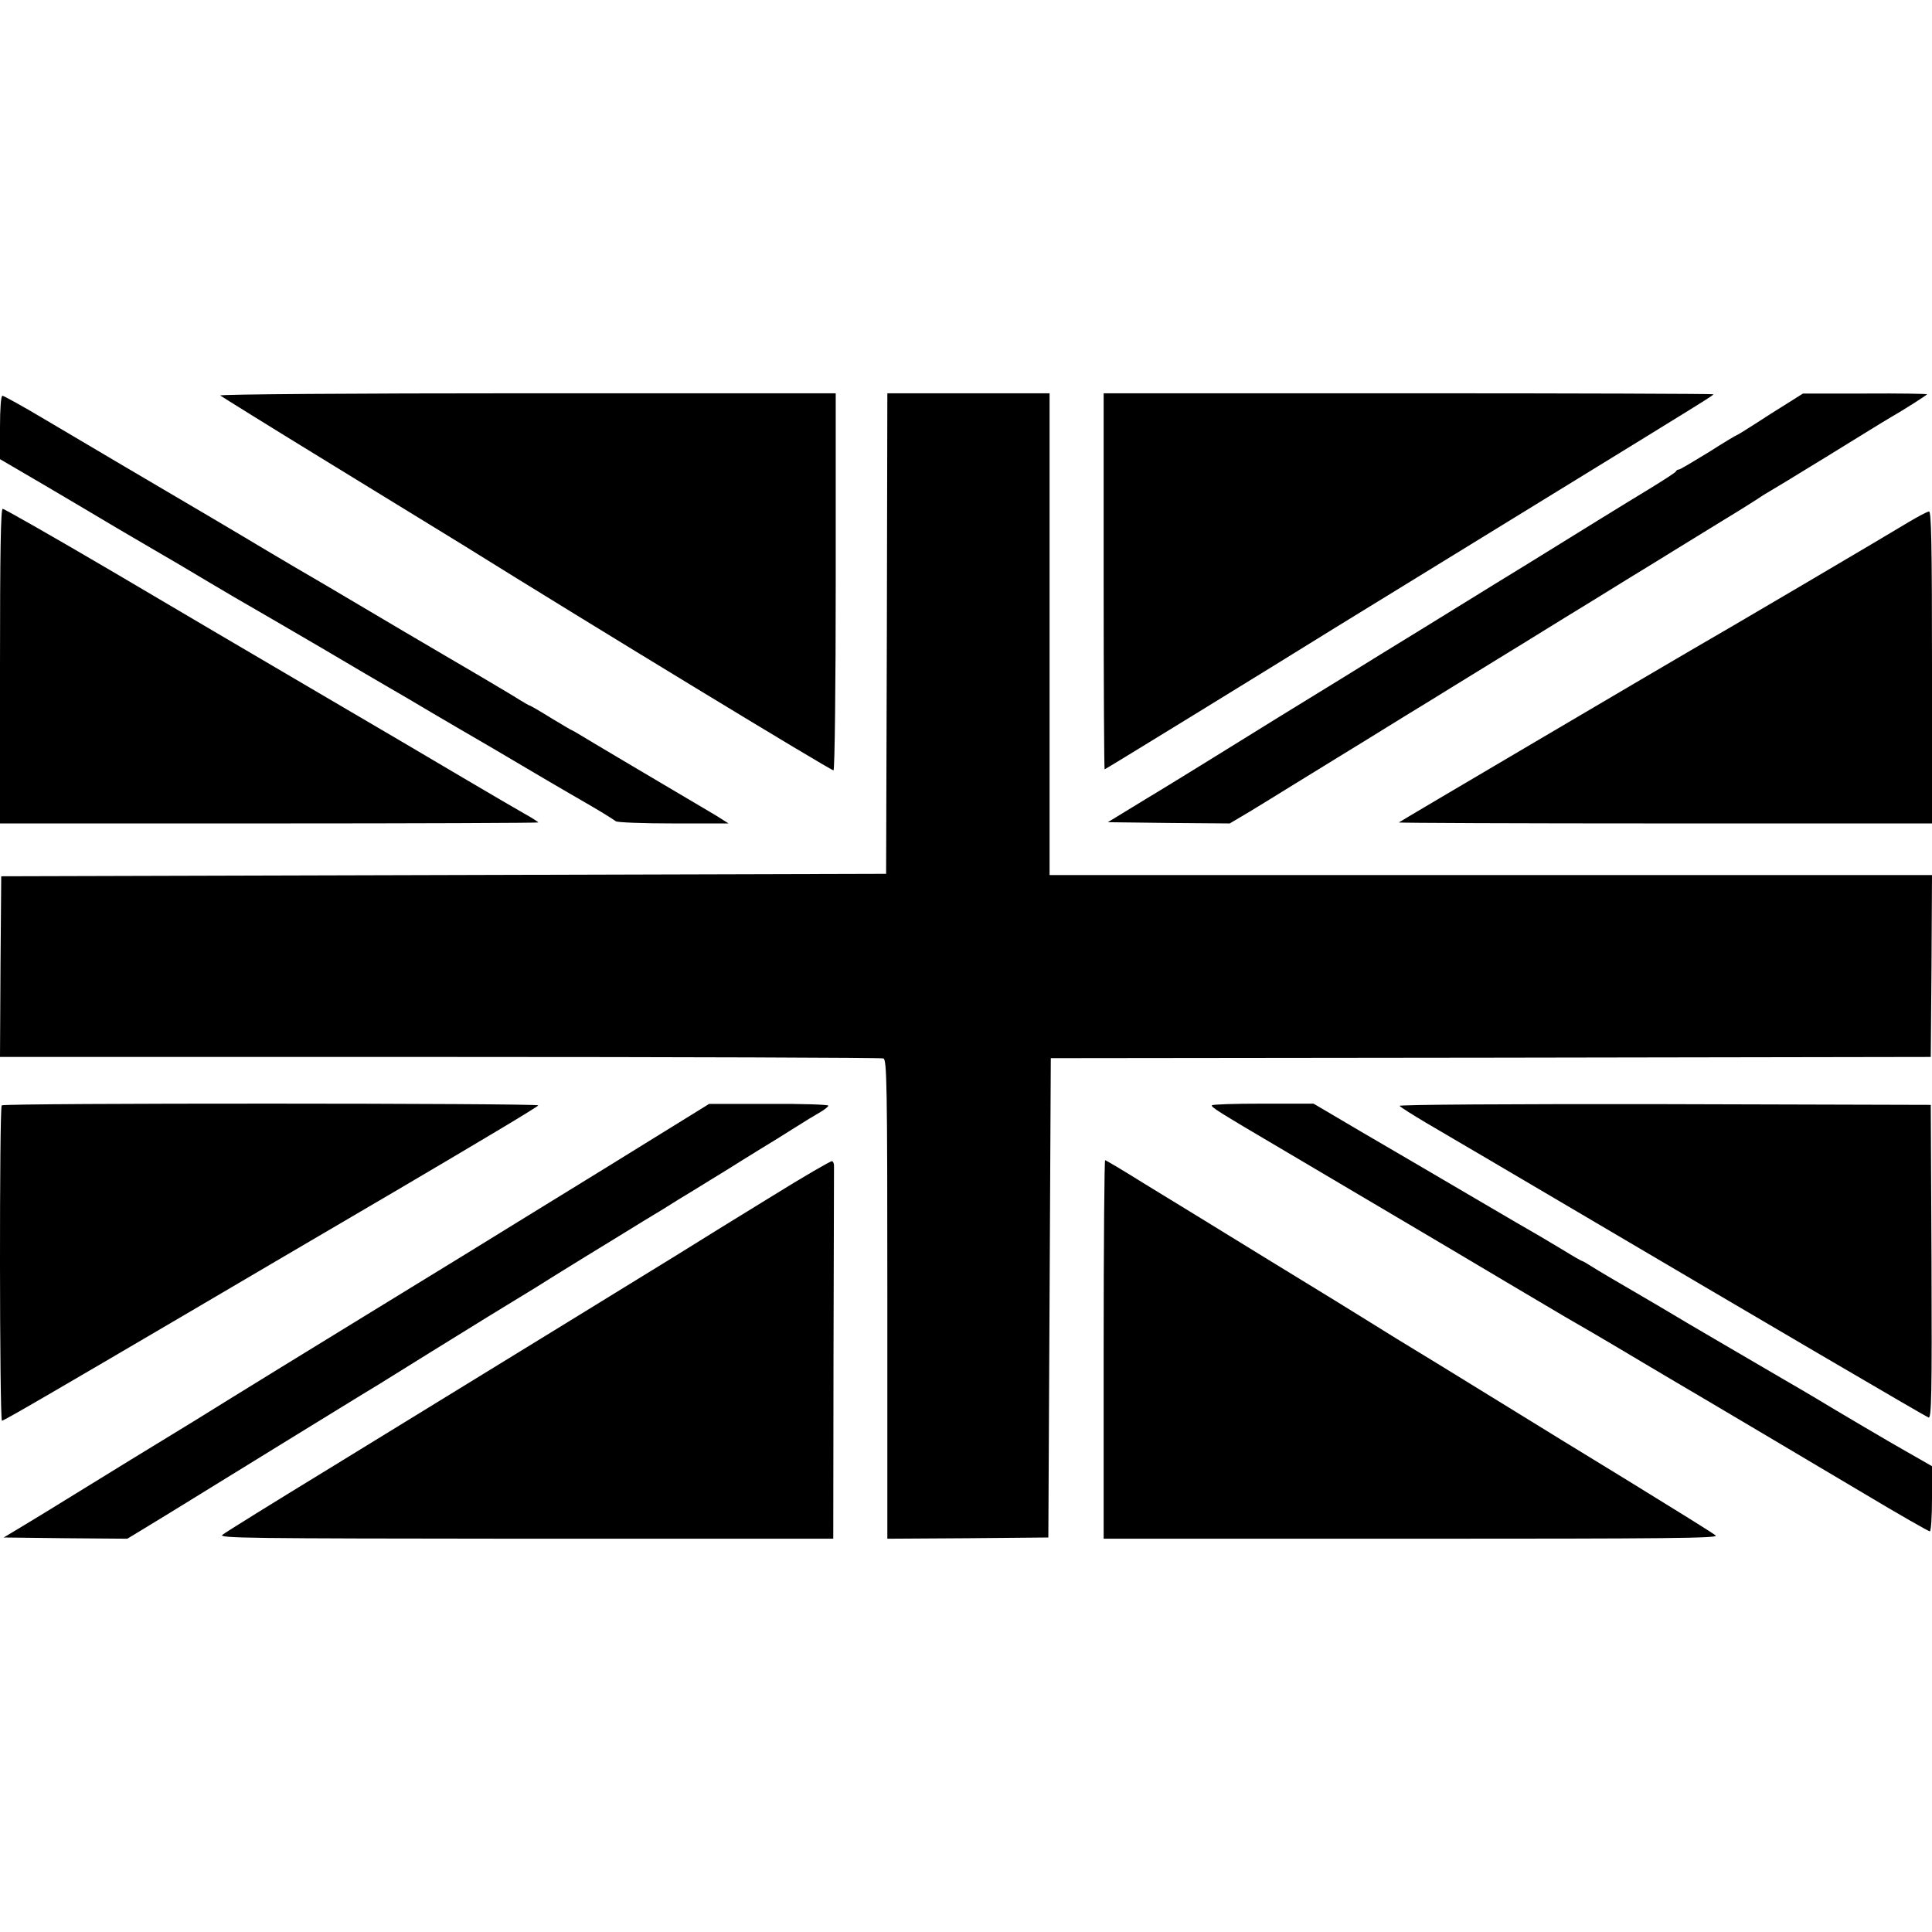
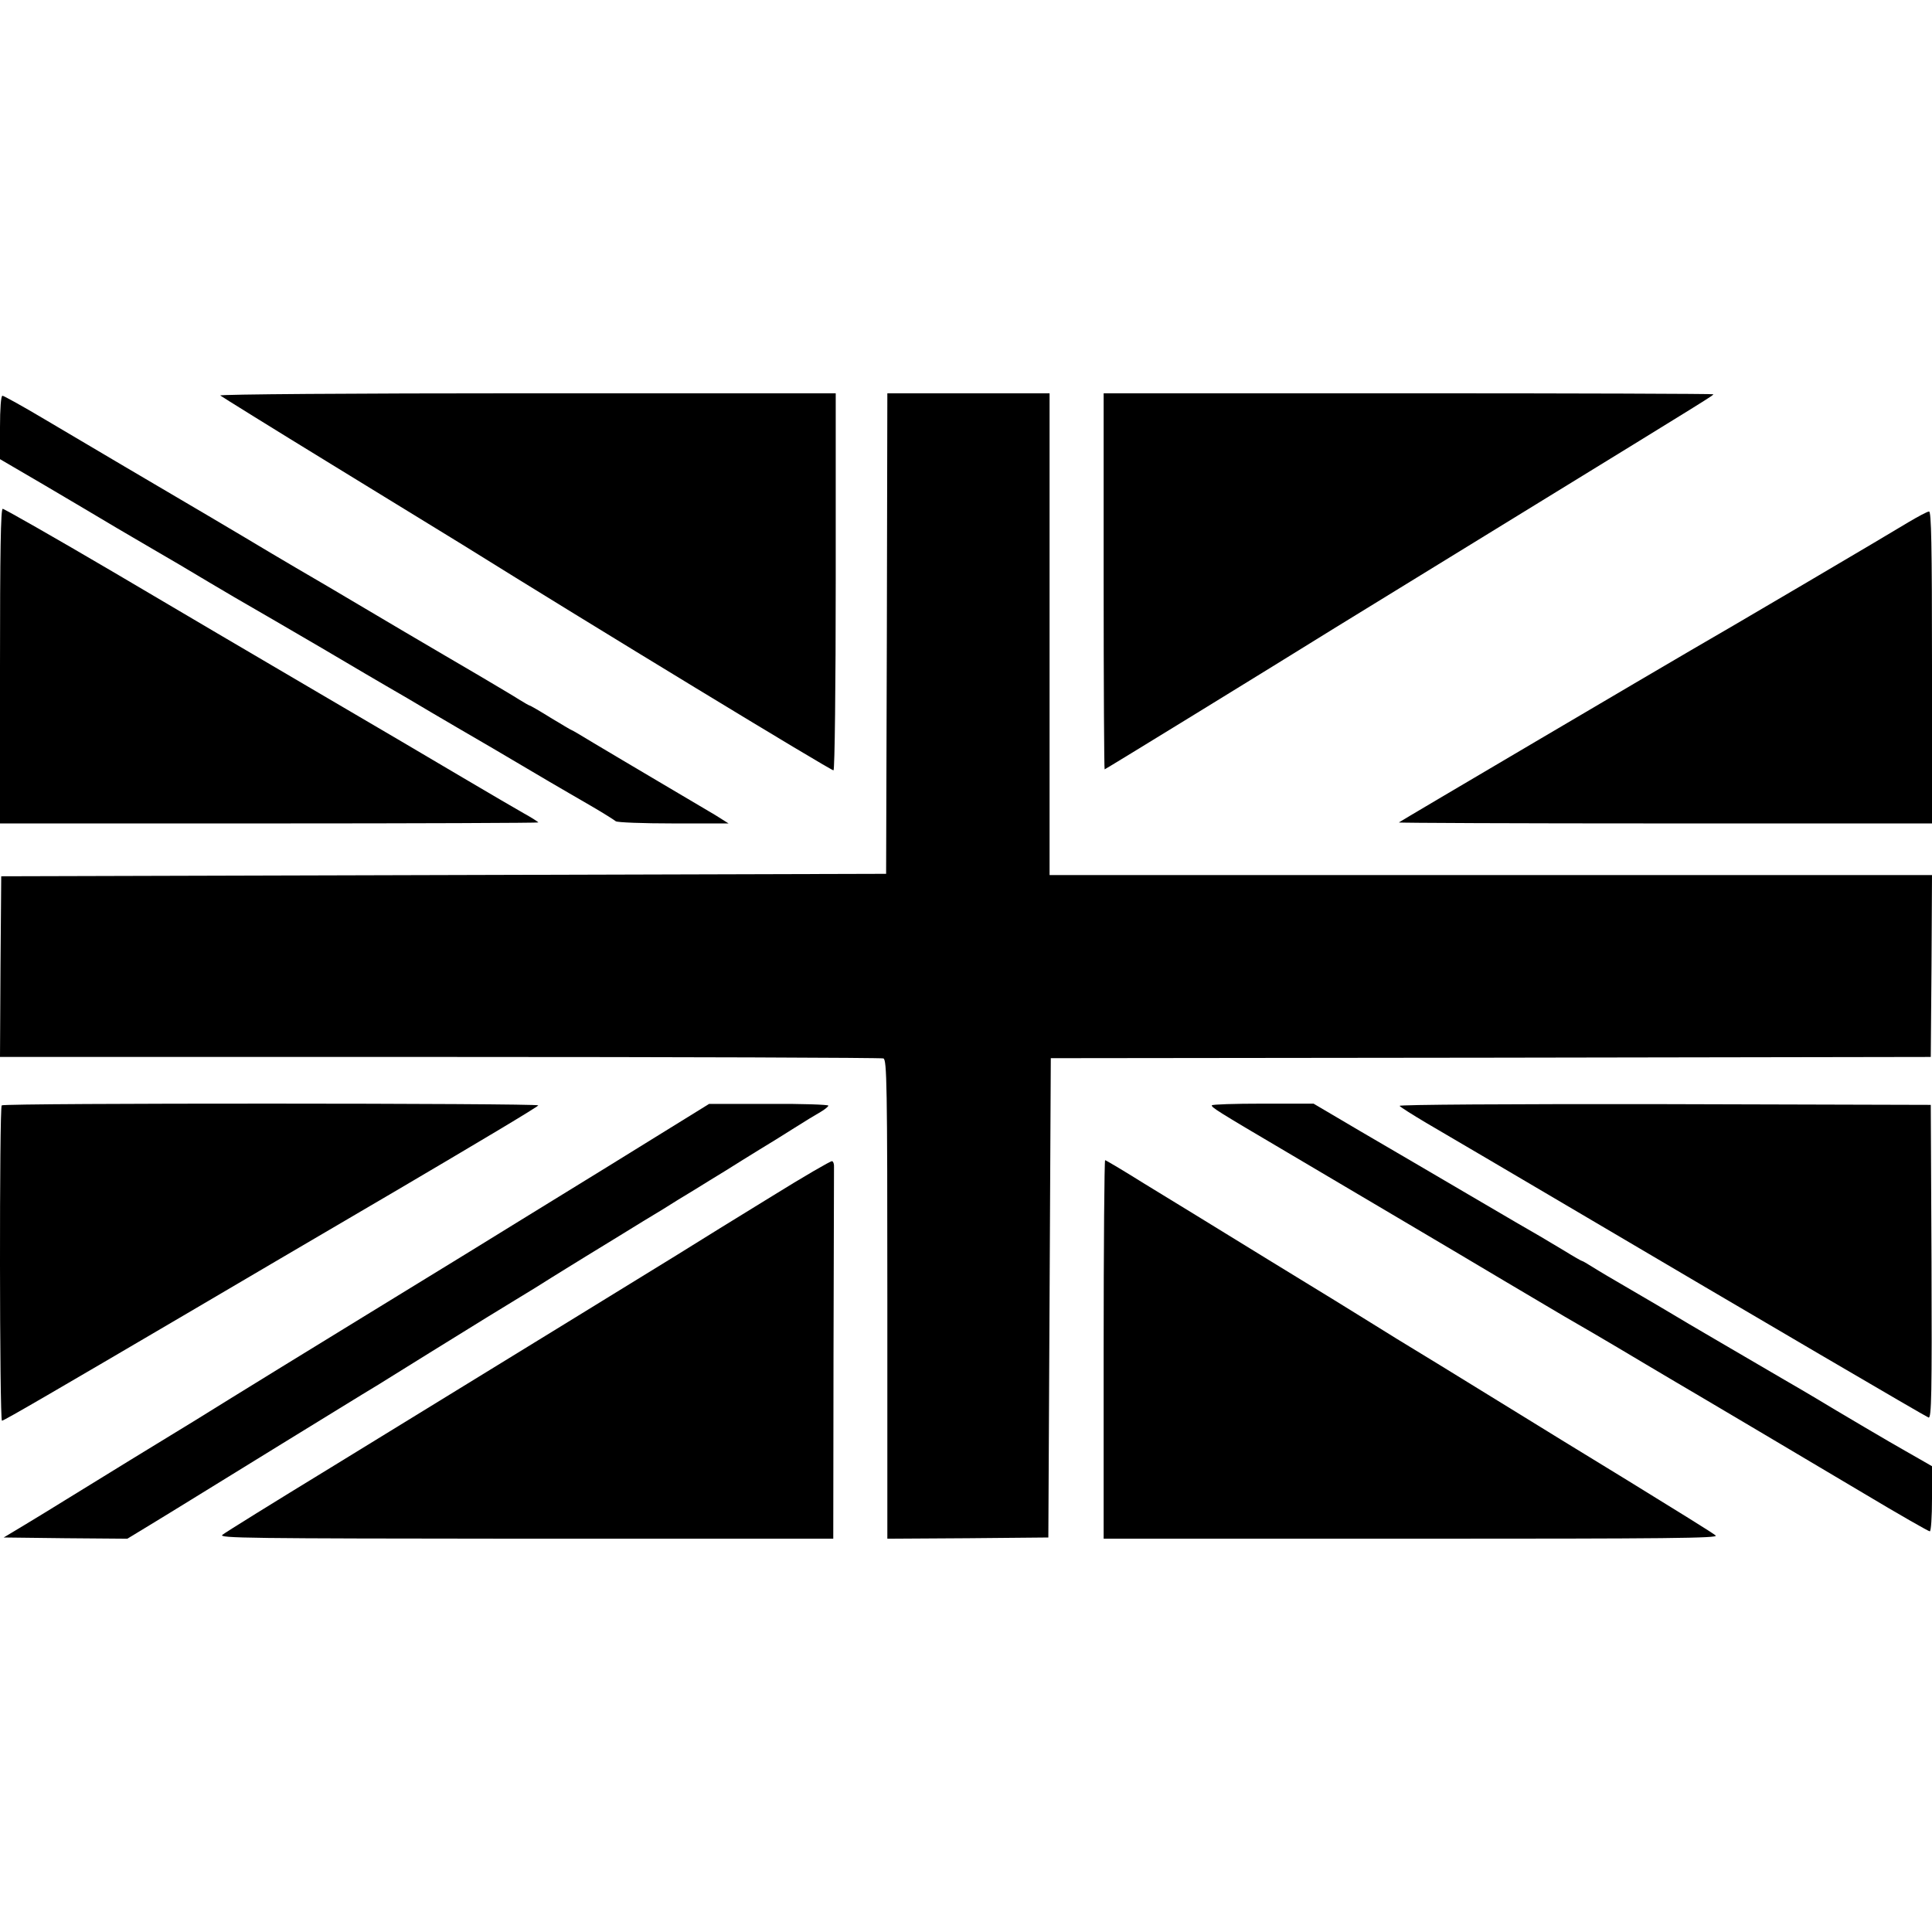
<svg xmlns="http://www.w3.org/2000/svg" version="1.0" width="786pt" height="786pt" viewBox="0 0 786 786" preserveAspectRatio="xMidYMid meet">
  <g transform="translate(0,786) scale(0.1,-0.1)" fill="#000000" stroke="none">
    <path d="M896 6251 c5 -4 209 -131 454 -281 245 -150 483 -296 530 -325 526 -328 1505 -923 1511 -919 5 3 9 349 9 770 l0 764 -1257 0 c-704 0 -1253 -4 -1247 -9z" />
    <path d="M3608 5283 l-3 -978 -1800 -5 -1800 -5 -3 -367 -2 -368 1789 0 c984 0 1796 -3 1805 -6 14 -6 16 -101 16 -980 l0 -974 328 2 327 3 5 975 5 975 1790 2 1790 3 3 370 2 370 -1795 0 -1795 0 0 980 0 980 -330 0 -330 0 -2 -977z" />
    <path d="M4490 5495 c0 -421 2 -765 4 -765 3 0 677 414 936 575 47 29 391 240 765 470 785 482 775 476 775 481 0 2 -558 4 -1240 4 l-1240 0 0 -765z" />
-     <path d="M7270 6218 c-36 -22 -95 -60 -132 -84 -37 -24 -70 -44 -72 -44 -2 0 -54 -31 -115 -70 -62 -38 -116 -70 -120 -70 -5 0 -11 -3 -13 -8 -1 -4 -48 -34 -103 -68 -106 -64 -303 -186 -445 -274 -47 -29 -105 -65 -130 -80 -25 -15 -81 -50 -125 -77 -44 -27 -152 -94 -240 -148 -88 -54 -225 -138 -305 -188 -80 -49 -203 -125 -275 -169 -164 -102 -233 -144 -315 -195 -36 -22 -134 -83 -219 -134 l-154 -94 248 -3 248 -2 81 48 c45 27 119 73 166 102 47 29 135 83 195 120 61 37 148 91 195 120 47 29 105 65 130 80 25 15 83 51 130 80 47 29 135 83 195 120 61 37 148 91 195 120 47 29 105 65 130 80 25 15 83 51 130 80 47 29 105 65 130 80 25 15 83 51 130 80 47 29 137 84 200 123 63 38 126 78 140 87 14 10 43 28 66 41 22 13 85 51 138 84 54 33 110 67 124 76 15 9 65 40 112 69 47 29 94 58 105 64 41 23 145 89 145 92 0 2 -114 4 -252 3 l-253 0 -65 -41z" />
    <path d="M0 6121 l0 -129 183 -107 c100 -59 232 -137 292 -173 61 -36 124 -73 140 -82 68 -39 164 -96 234 -138 41 -24 88 -52 105 -62 56 -32 269 -156 356 -207 47 -28 124 -73 173 -102 48 -28 126 -74 175 -102 48 -29 139 -82 202 -119 107 -62 153 -89 373 -219 45 -26 123 -72 172 -100 50 -29 94 -57 100 -62 5 -5 110 -9 234 -9 l225 0 -54 34 c-30 18 -134 79 -230 136 -96 57 -215 127 -263 156 -49 30 -90 54 -92 54 -2 0 -40 23 -85 50 -45 28 -83 50 -86 50 -2 0 -21 11 -42 24 -20 13 -93 56 -162 97 -69 40 -206 121 -305 179 -283 168 -408 241 -441 260 -17 10 -64 38 -105 62 -41 25 -153 91 -249 148 -230 135 -467 275 -668 394 -89 53 -167 96 -172 96 -6 0 -10 -52 -10 -129z" />
    <path d="M0 5150 l0 -640 1095 0 c602 0 1095 2 1095 4 0 2 -26 19 -57 36 -32 18 -143 83 -248 145 -104 62 -370 218 -590 347 -220 129 -596 350 -836 492 -240 141 -442 256 -448 256 -8 0 -11 -177 -11 -640z" />
    <path d="M7765 5736 c-68 -42 -776 -459 -885 -521 -105 -61 -1185 -697 -1189 -701 -2 -2 485 -4 1082 -4 l1087 0 0 635 c0 502 -3 635 -12 634 -7 0 -44 -20 -83 -43z" />
    <path d="M7 3363 c-10 -9 -9 -1283 1 -1283 8 0 236 133 752 436 168 99 558 328 867 509 309 182 563 333 563 338 0 9 -2174 10 -2183 0z" />
    <path d="M2665 3233 c-121 -75 -278 -172 -350 -216 -71 -44 -159 -98 -195 -120 -142 -88 -201 -124 -630 -387 -245 -150 -490 -301 -545 -335 -109 -68 -151 -94 -415 -255 -96 -59 -213 -131 -260 -160 -47 -29 -123 -76 -170 -104 l-85 -51 252 -3 251 -2 89 54 c48 29 124 76 168 103 44 27 211 130 370 228 160 98 336 207 393 241 138 86 280 174 442 274 74 45 163 100 198 121 34 22 90 56 125 78 34 21 123 76 197 121 74 46 163 100 198 121 34 22 90 56 125 77 34 21 92 57 130 80 37 23 97 61 135 84 37 22 101 62 142 88 41 26 90 56 108 66 17 10 32 22 32 26 0 4 -109 8 -242 7 l-243 0 -220 -136z" />
    <path d="M4930 3363 c0 -9 18 -21 310 -193 370 -219 642 -379 880 -521 124 -73 234 -139 245 -145 32 -18 178 -103 330 -194 77 -46 176 -104 220 -130 44 -26 154 -91 245 -145 91 -54 281 -167 423 -251 142 -85 263 -154 268 -154 5 0 9 58 9 133 l0 132 -33 19 c-17 10 -52 30 -77 44 -47 26 -281 164 -360 212 -25 15 -88 52 -140 82 -188 110 -396 231 -440 258 -25 15 -101 60 -170 100 -69 40 -142 83 -162 96 -21 13 -39 24 -42 24 -2 0 -34 18 -71 41 -37 22 -82 49 -99 59 -32 18 -138 80 -293 171 -194 114 -256 150 -439 257 l-190 112 -207 0 c-114 0 -207 -3 -207 -7z" />
    <path d="M5694 3361 c3 -5 54 -37 113 -72 139 -81 318 -187 563 -331 800 -472 1461 -859 1476 -865 12 -4 14 97 12 633 l-3 639 -1083 3 c-632 1 -1081 -2 -1078 -7z" />
    <path d="M3140 2993 c-129 -79 -302 -186 -385 -238 -149 -92 -610 -375 -1410 -866 -231 -141 -429 -264 -440 -273 -18 -14 101 -15 1233 -16 l1252 0 1 745 c1 410 2 755 2 767 1 12 -3 23 -8 24 -6 1 -116 -63 -245 -143z" />
    <path d="M4490 2370 l0 -770 1252 0 c1049 0 1250 2 1238 13 -8 8 -168 107 -355 222 -187 114 -385 236 -440 270 -55 34 -201 124 -325 200 -124 75 -252 154 -285 175 -33 21 -220 136 -415 255 -195 120 -423 260 -507 311 -83 52 -154 94 -157 94 -3 0 -6 -346 -6 -770z" />
  </g>
</svg>